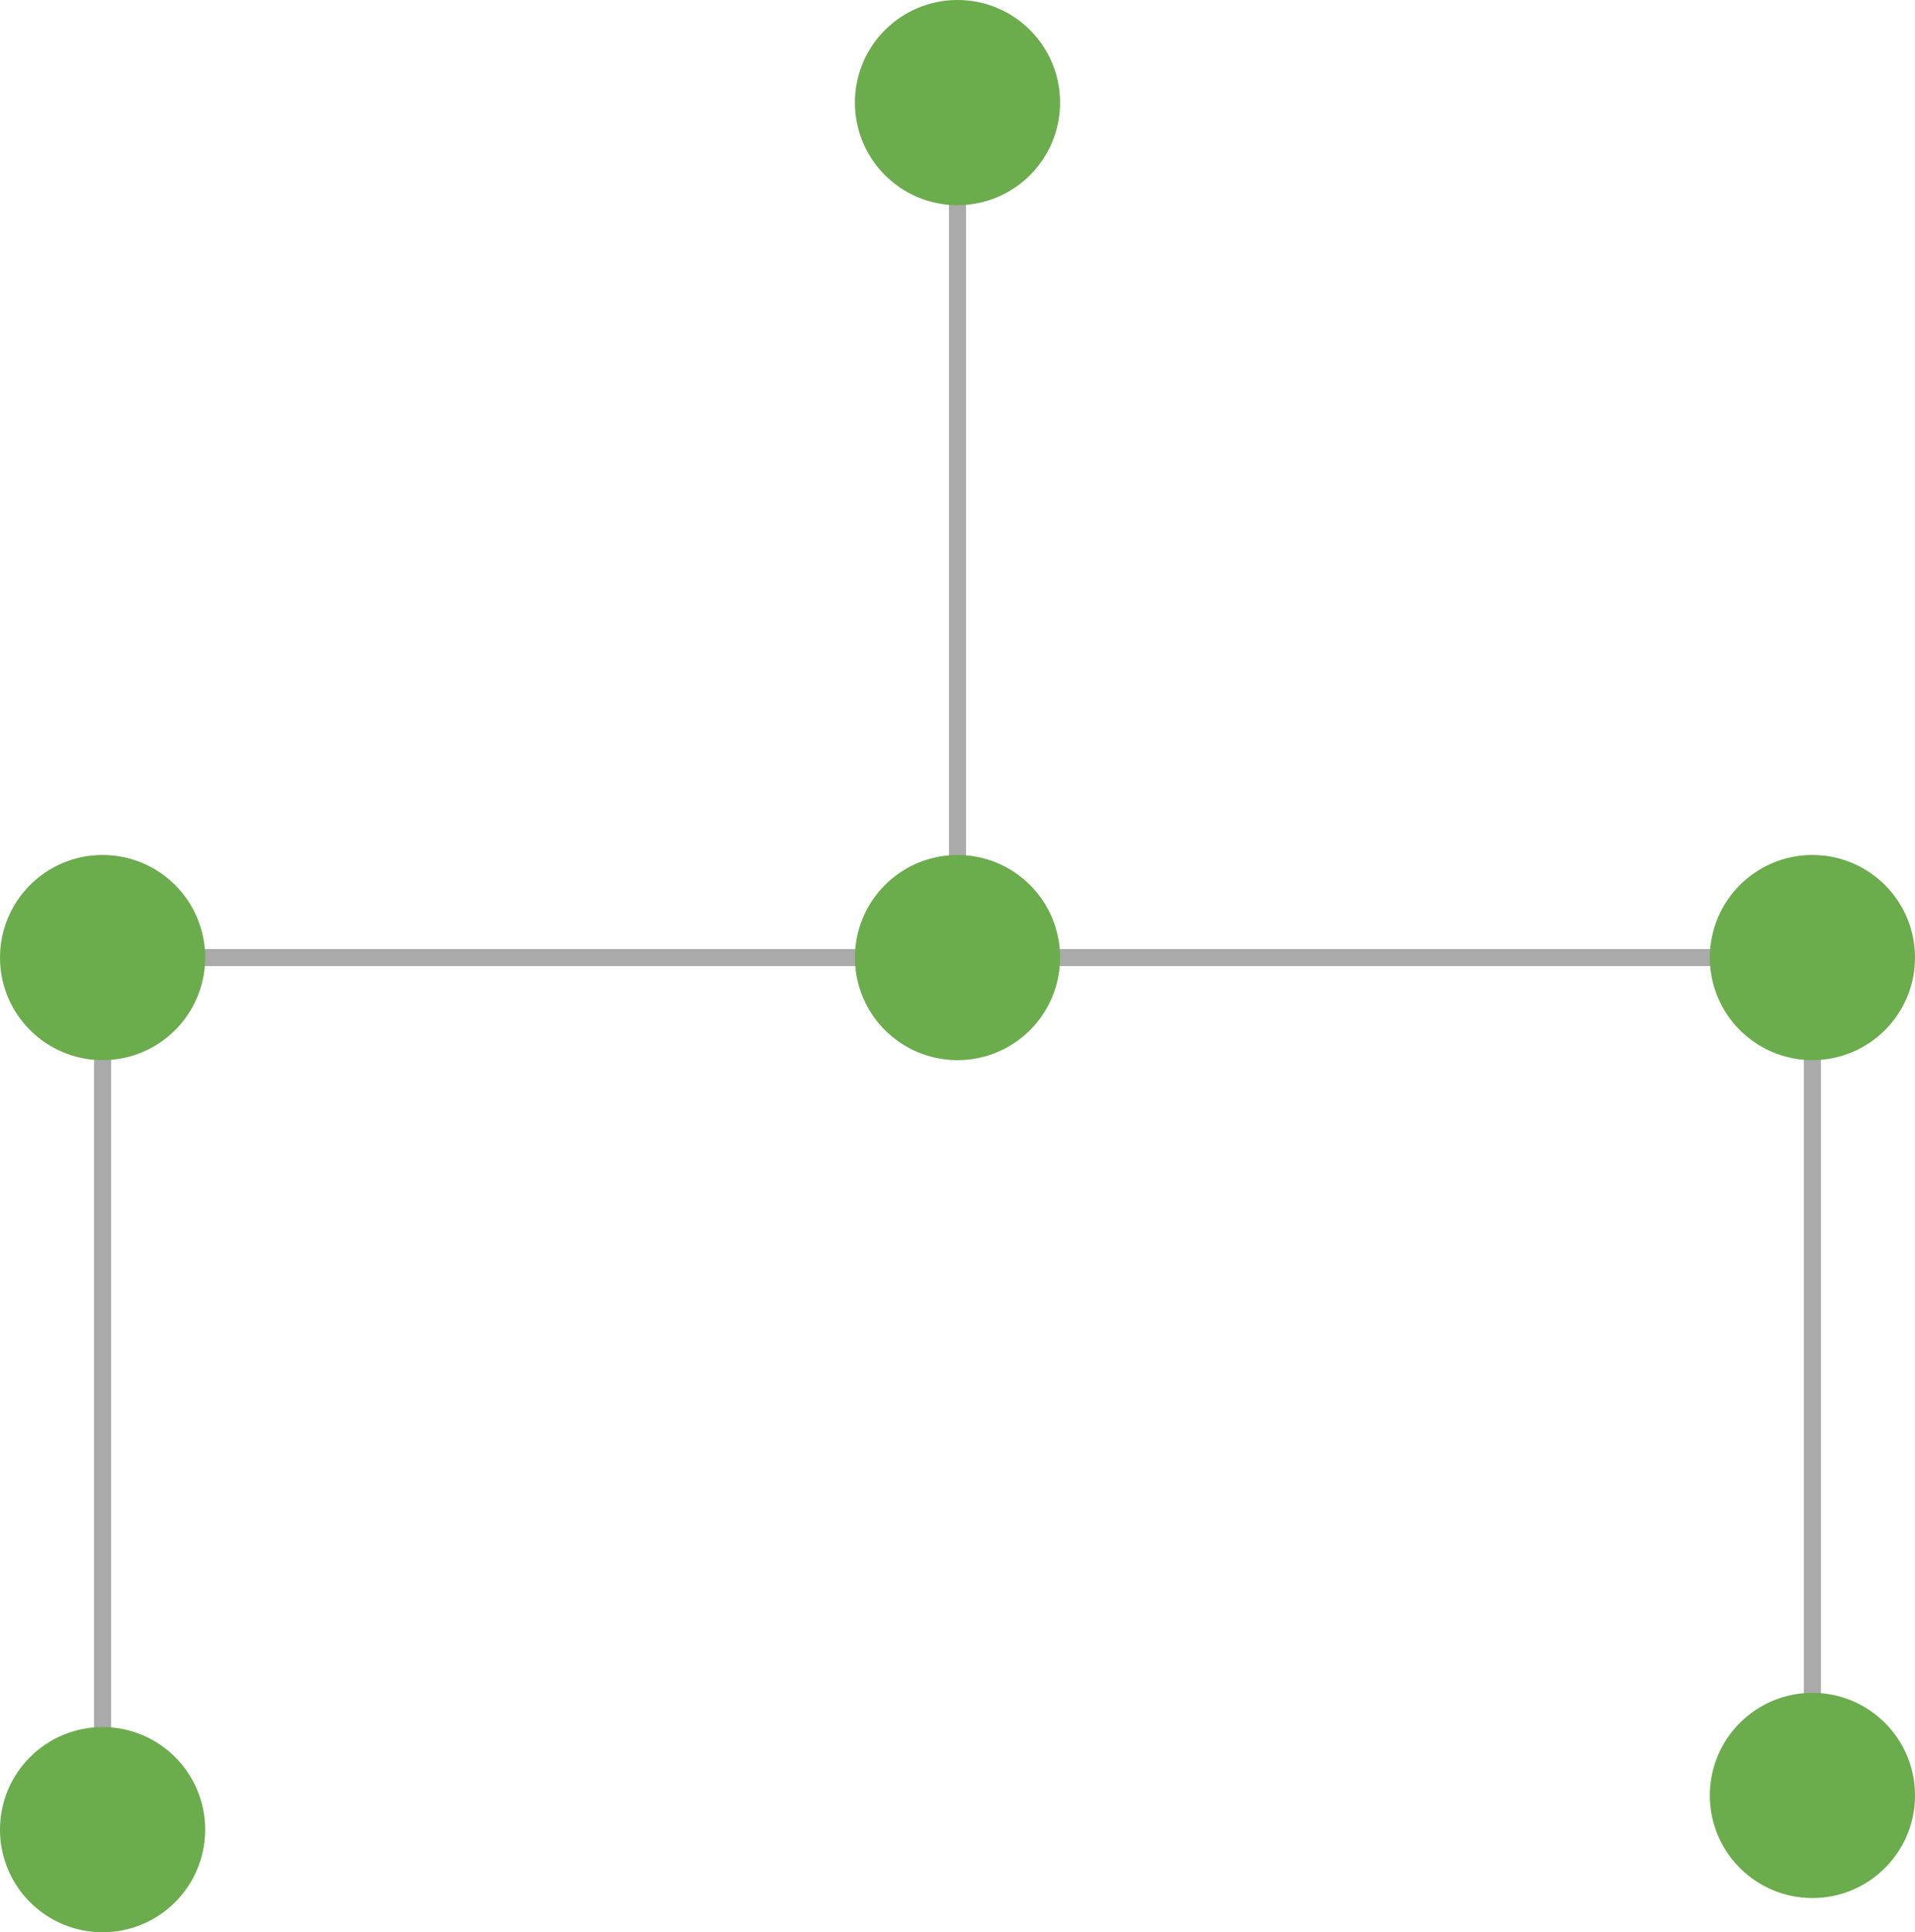
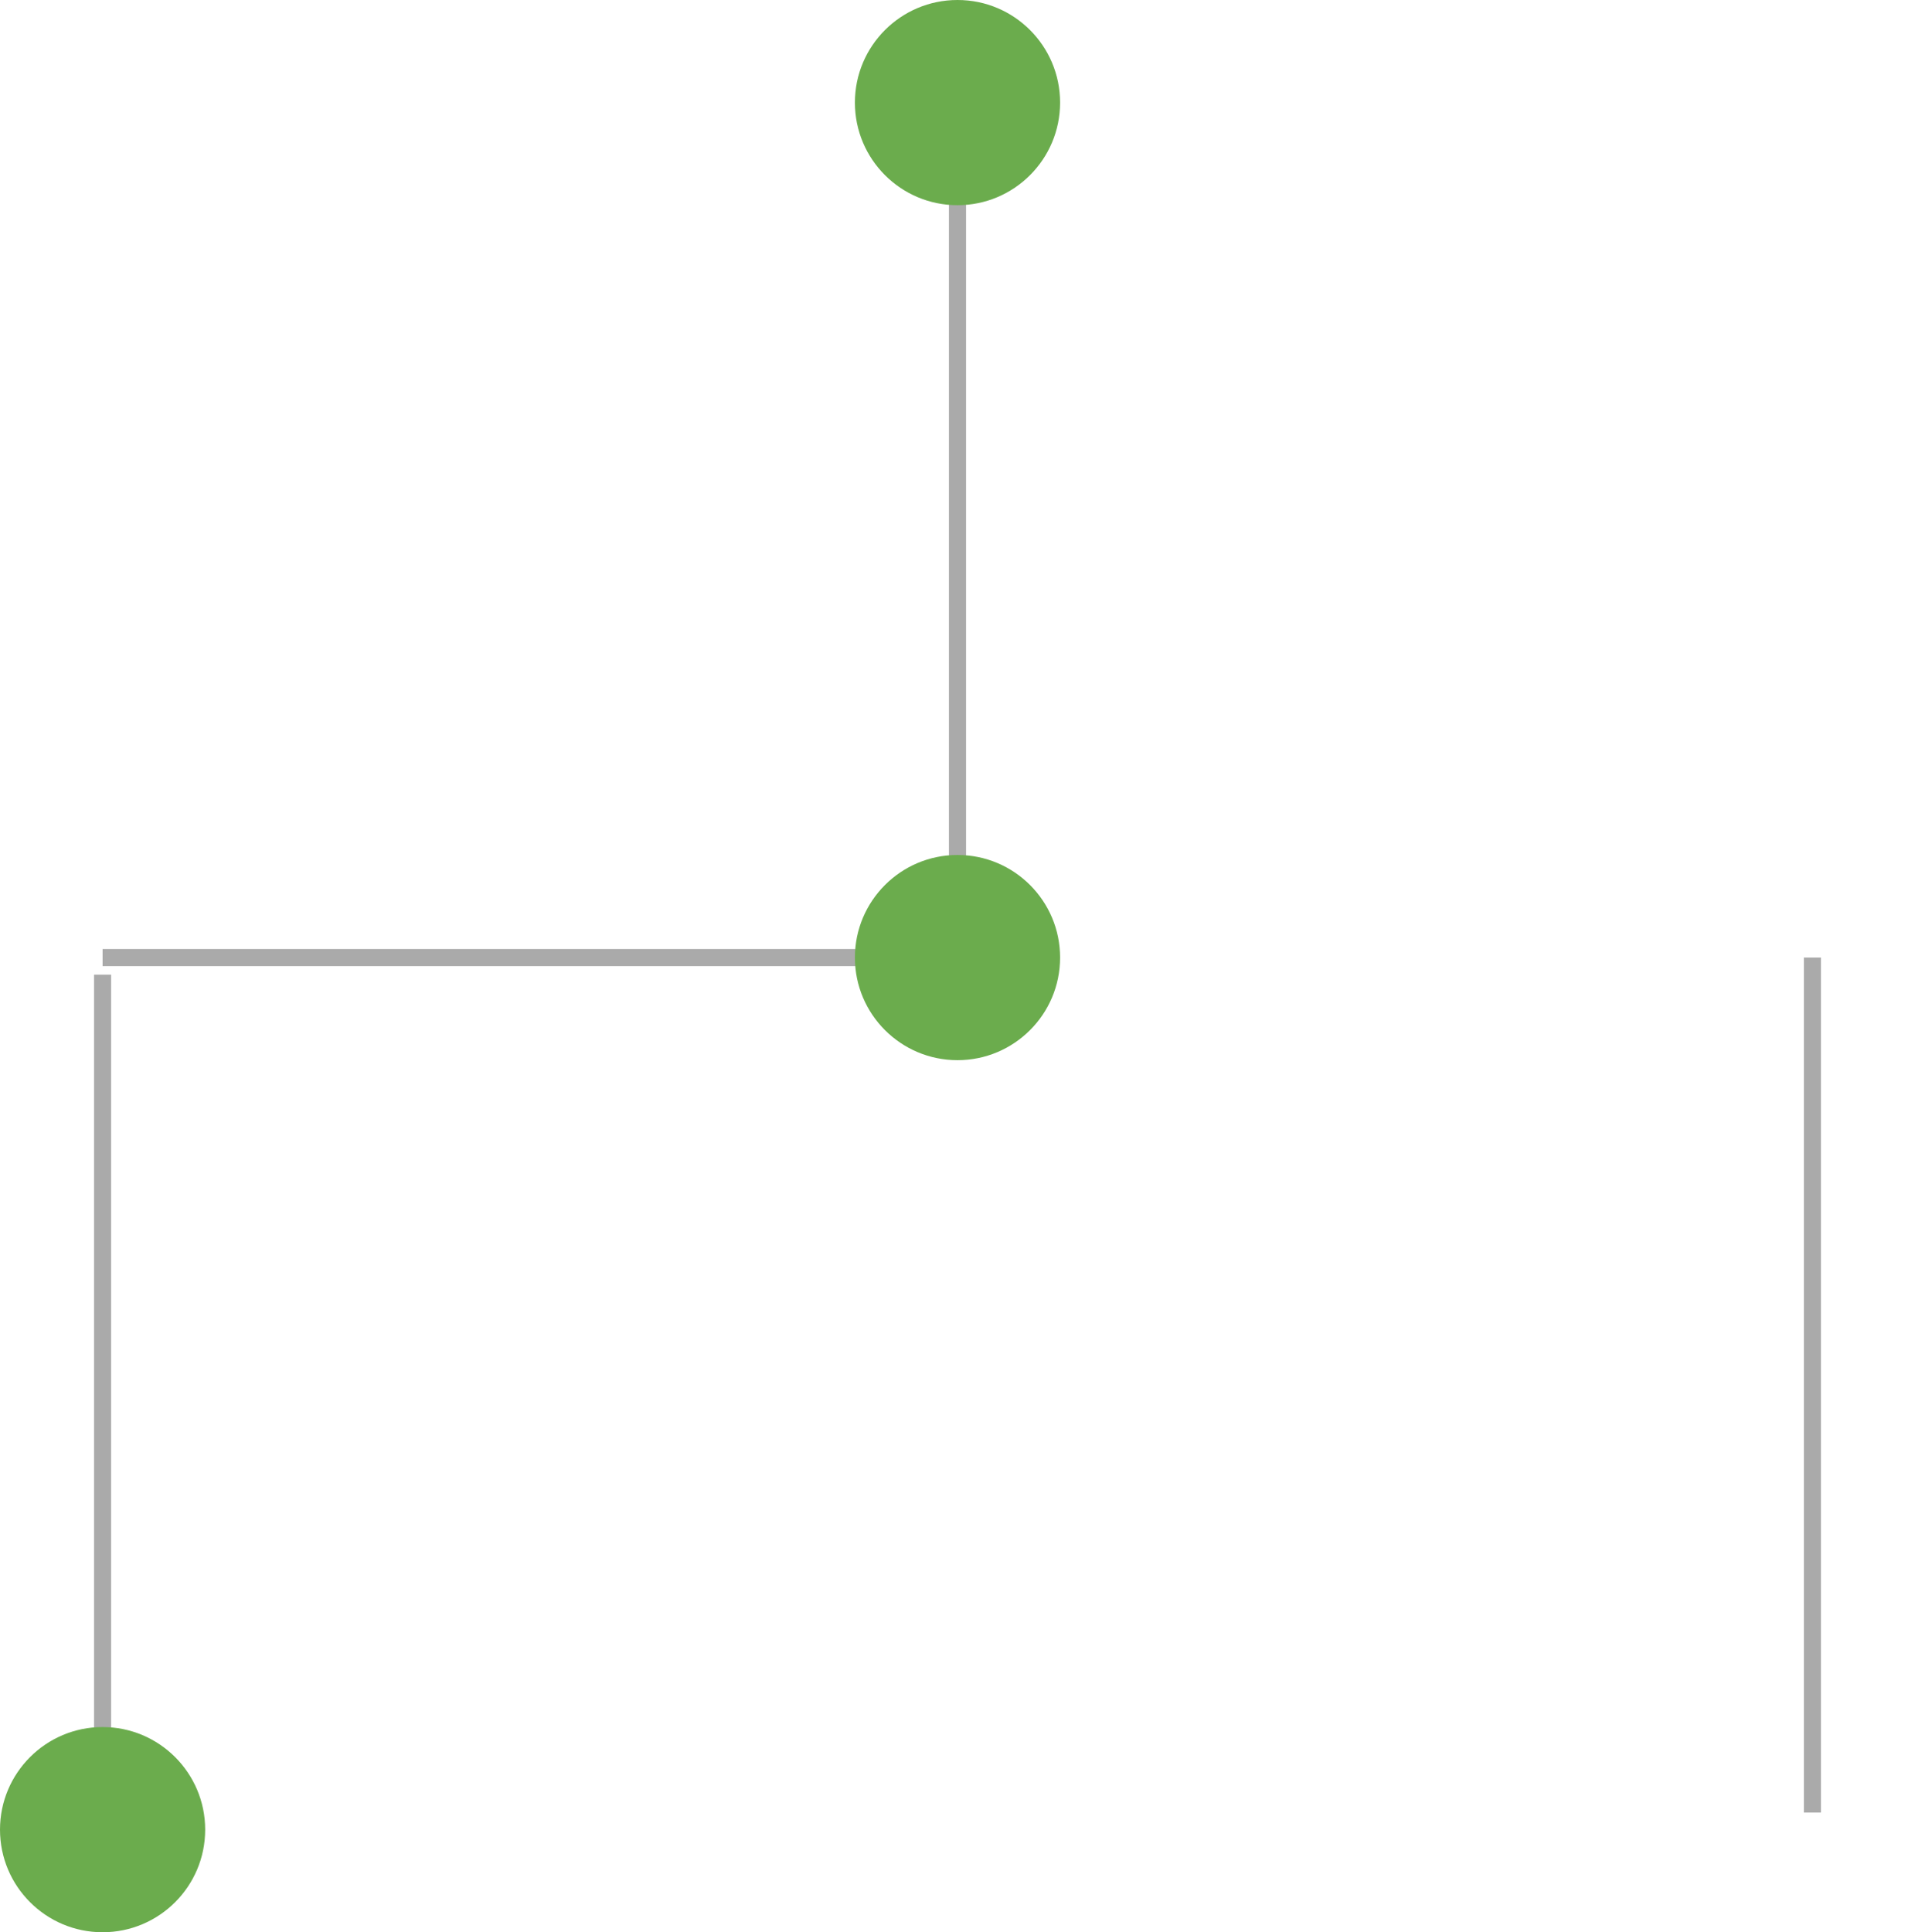
<svg xmlns="http://www.w3.org/2000/svg" width="112" height="113" viewBox="0 0 112 113" fill="none">
  <path d="M56 56L56 6" stroke="#AAAAAA" />
  <path d="M106 56V106" stroke="#AAAAAA" />
  <path d="M6 56L56 56" stroke="#AAAAAA" />
-   <path d="M56 56L106 56" stroke="#AAAAAA" />
  <path d="M6 57L6 107" stroke="#AAAAAA" />
  <circle cx="56" cy="6" r="6" transform="rotate(-180 56 6)" fill="#6BAC4D" />
-   <circle cx="6" cy="56" r="6" fill="#6BAC4D" />
  <circle cx="6" cy="107" r="6" fill="#6BAC4D" />
-   <circle cx="106" cy="105" r="6" fill="#6BAC4D" />
-   <circle cx="106" cy="56" r="6" transform="rotate(90 106 56)" fill="#6BAC4D" />
  <circle cx="56" cy="56" r="6" transform="rotate(-90 56 56)" fill="#6BAC4D" />
</svg>